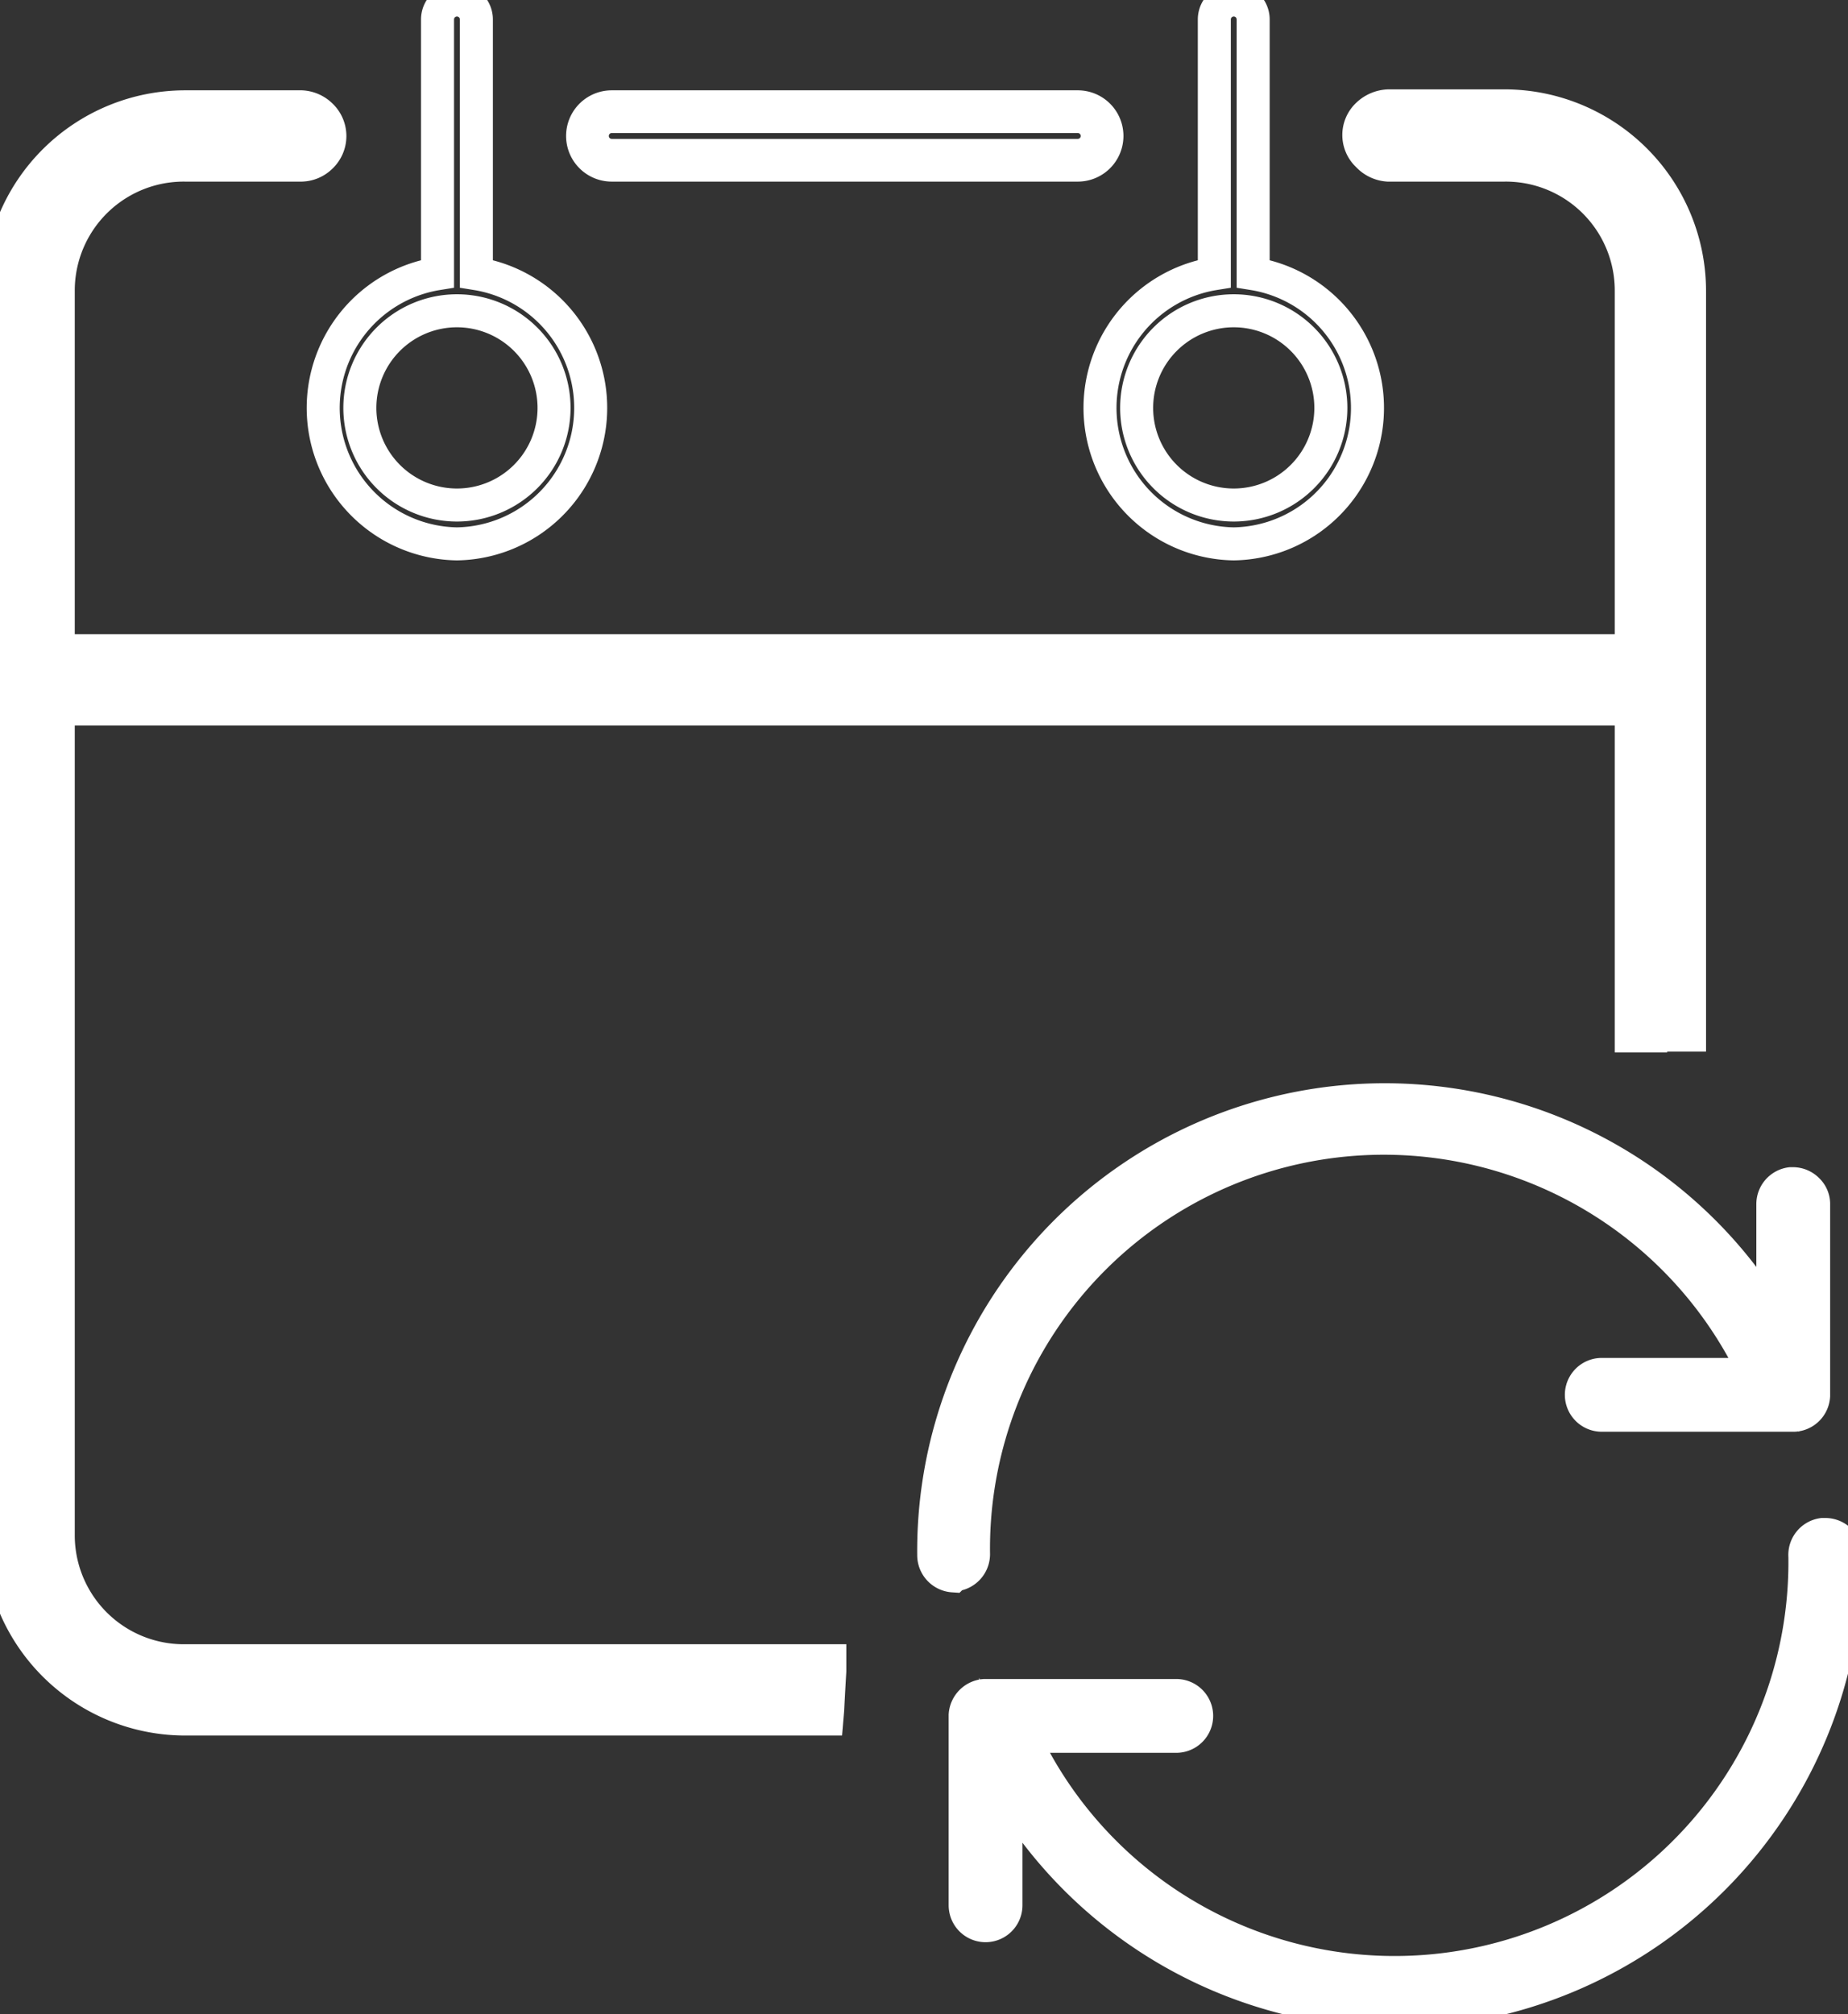
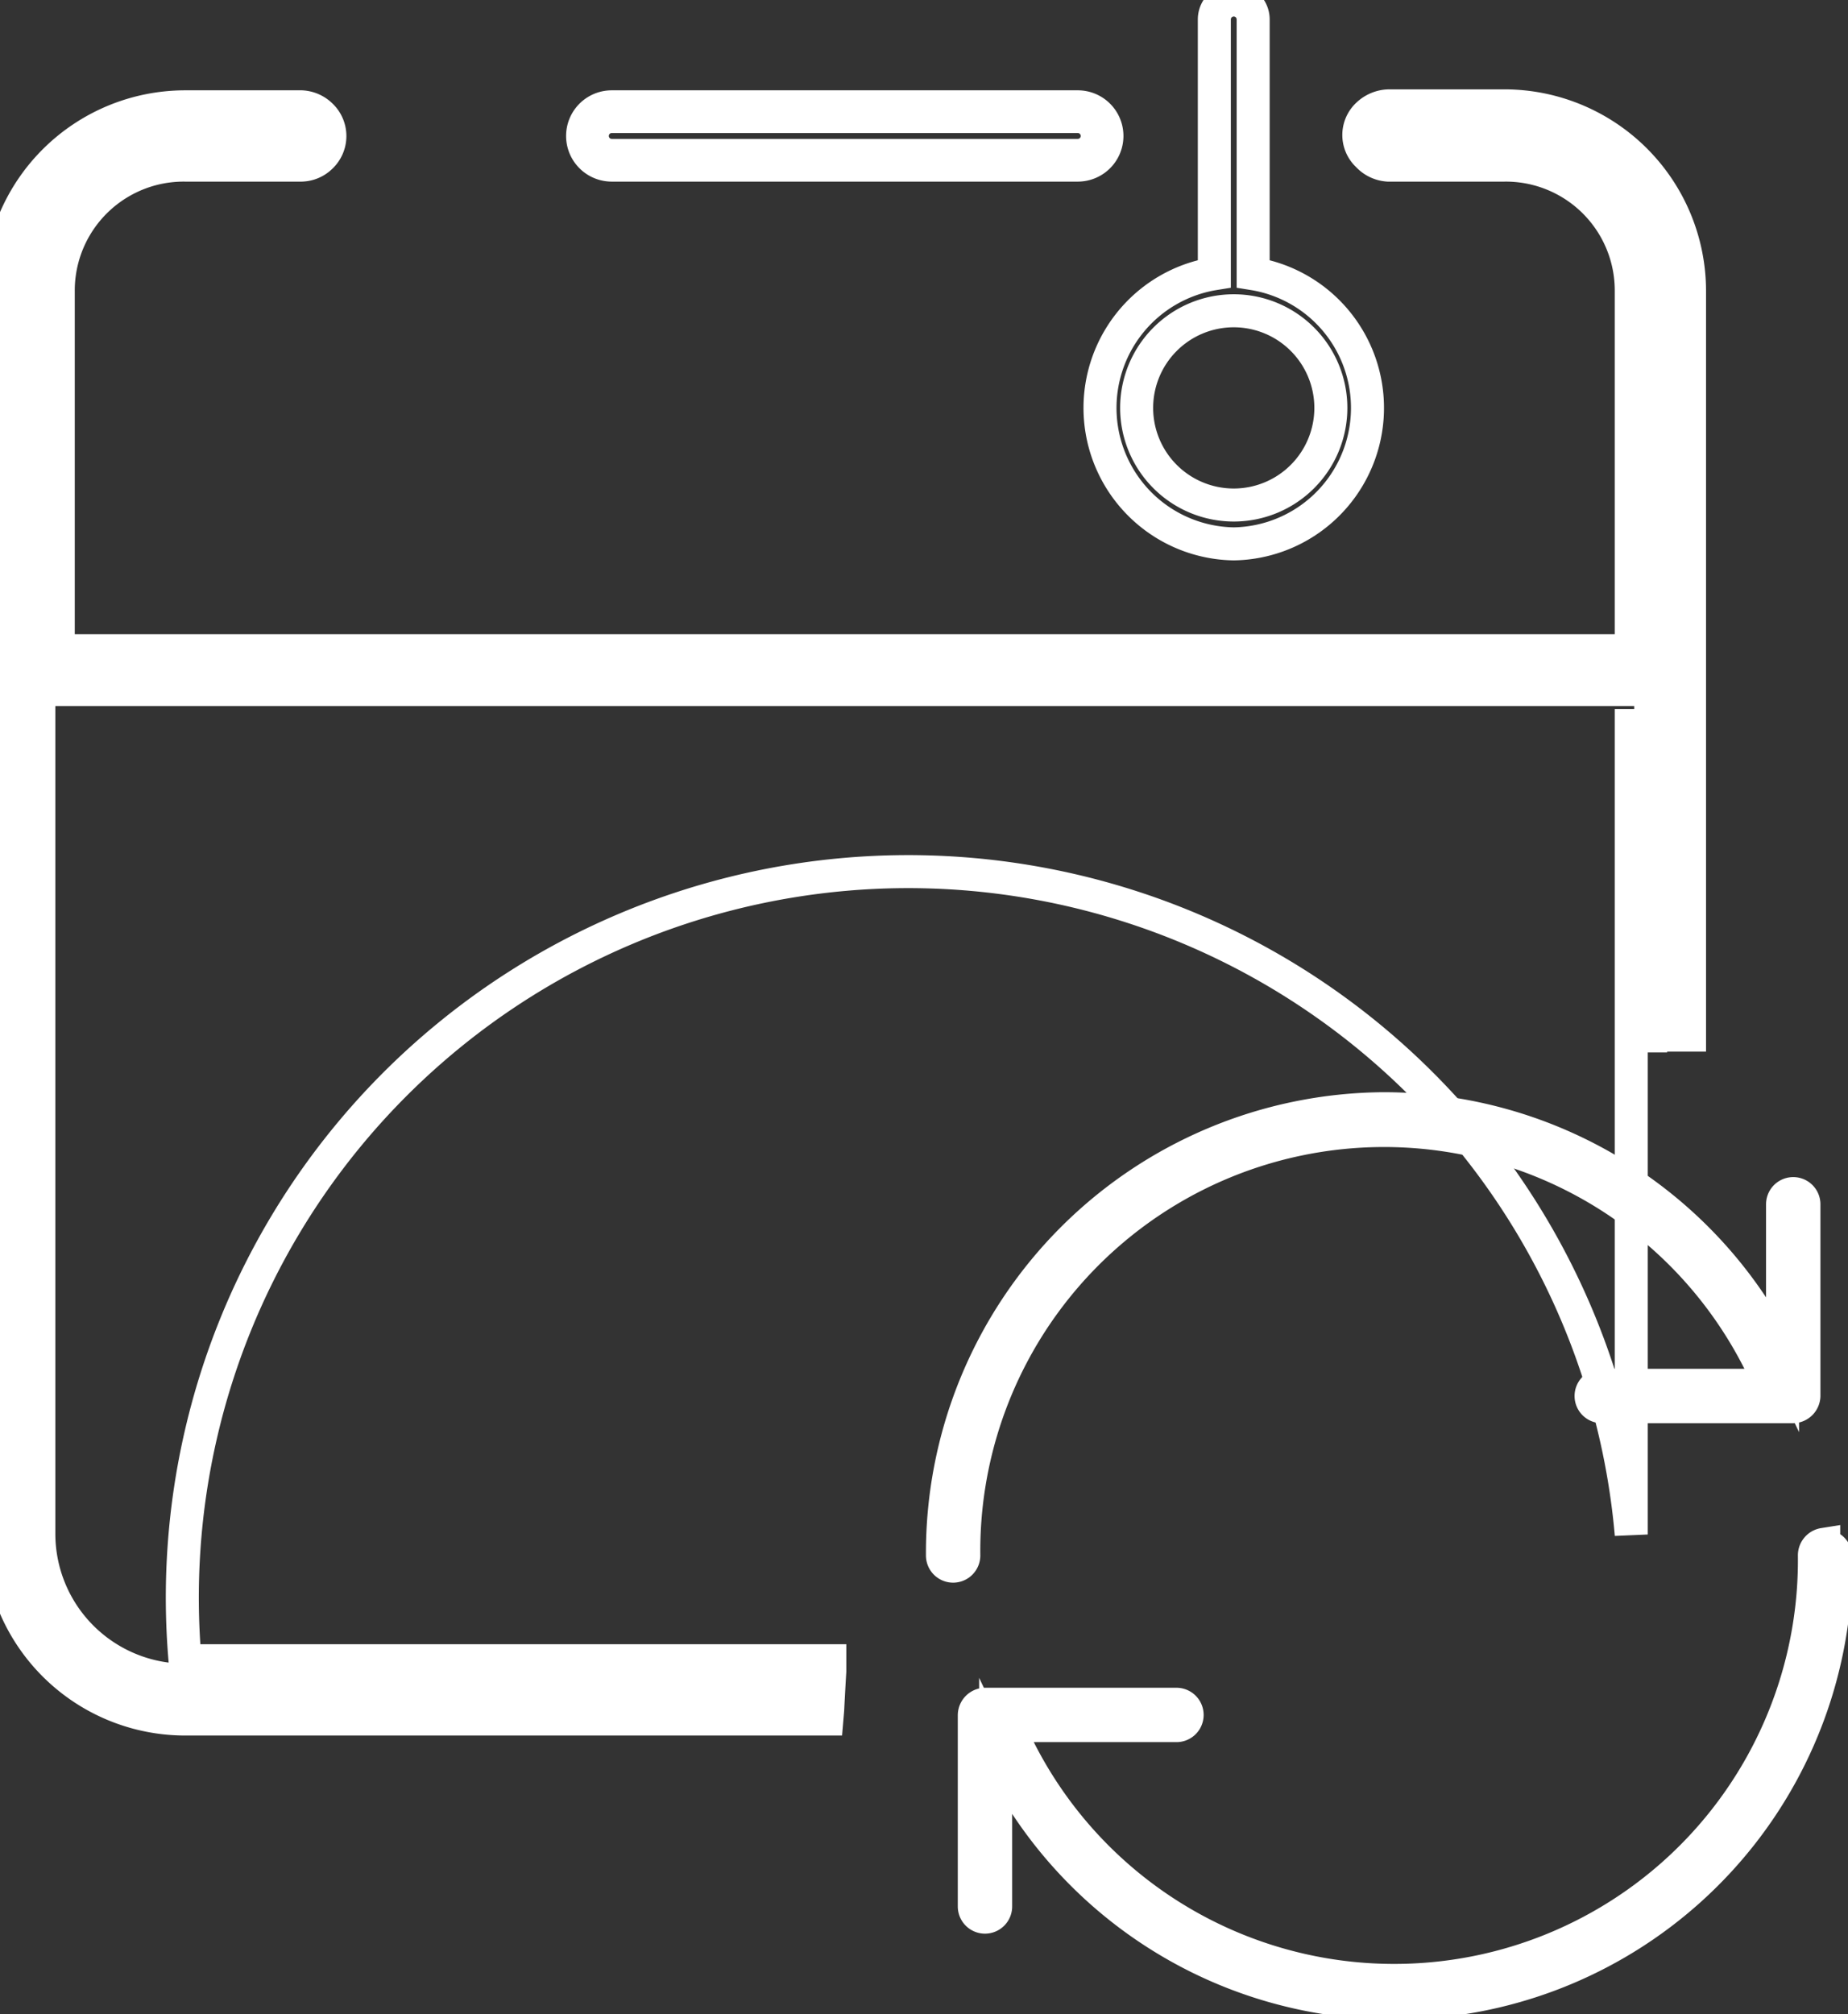
<svg xmlns="http://www.w3.org/2000/svg" viewBox="0 0 95.16 103.7">
  <rect x="0" y="0" width="95.16" height="103.7" fill="#333333" stroke="none" />
  <defs>
    <style>.cls-1{stroke:white;stroke-miterlimit:10;stroke-width:0.75px;} .cls-2{fill:none;stroke:white; stroke-width:1.7px;}</style>
  </defs>
  <title>recurring-2</title>
  <g id="Layer_2" data-name="Layer 2">
    <g id="Layer_1-2" data-name="Layer 1">
-       <path class="cls-1 cls-2" d="M71.8,103.57a23.42,23.42,0,0,1-20-11.48v6a1,1,0,1,1-2.1,0V88.29a1.08,1.08,0,0,1,1-1h9.87a1,1,0,1,1,0,2.1H52.68a21.13,21.13,0,0,0,40.26-9.26A1.06,1.06,0,0,1,93.85,79H94a1.06,1.06,0,0,1,.76.33,1,1,0,0,1,.3.75A23.39,23.39,0,0,1,71.8,103.57ZM49.08,81.13a1.07,1.07,0,0,1-1-1.07A23.23,23.23,0,0,1,91.29,68V62a1.06,1.06,0,0,1,.92-1.06h.12a1.06,1.06,0,0,1,.76.33,1,1,0,0,1,.3.75v9.84a1.06,1.06,0,0,1-1,1H82.48a1,1,0,1,1,0-2.1h7.91a21.13,21.13,0,0,0-40.26,9.26,1.07,1.07,0,0,1-1,1.06Z" />
      <path class="cls-1 cls-2" d="M71.26,57.08a22.87,22.87,0,0,0-22.73,23,.55.55,0,1,0,1.1,0,21.64,21.64,0,0,1,41.53-8.76H82.48a.55.55,0,1,0,0,1.1h9.86a.57.57,0,0,0,.55-.55V62a.55.55,0,1,0-1.1,0v8A22.8,22.8,0,0,0,71.26,57.08ZM93.91,79.51a.57.57,0,0,0-.48.56A21.64,21.64,0,0,1,51.9,88.84h8.68a.55.55,0,1,0,0-1.1H50.72a.57.57,0,0,0-.55.55v9.86a.55.55,0,1,0,1.1,0v-8a22.73,22.73,0,0,0,43.26-10,.57.57,0,0,0-.62-.56Z" />
      <path class="cls-2" d="M63.53,28a7,7,0,0,0,1-13.91V1a1,1,0,0,0-2,0V14.09a7,7,0,0,0,1,13.91Zm0-12a5,5,0,1,1-5,5A5,5,0,0,1,63.53,16Z" />
-       <path class="cls-2" d="M42.58,88.5h-33A9.54,9.54,0,0,1,0,79V15A9.54,9.54,0,0,1,9.53,5.5h6a1.54,1.54,0,0,1,1,.44,1.47,1.47,0,0,1,0,2.13,1.48,1.48,0,0,1-1,.43h-6A6.46,6.46,0,0,0,3,15V33.5H84V15A6.46,6.46,0,0,0,77.47,8.5h-6A1.56,1.56,0,0,1,70.43,8a1.43,1.43,0,0,1,0-2.1,1.64,1.64,0,0,1,1.08-.45h6A9.54,9.54,0,0,1,87,15V53.29H86V15A8.54,8.54,0,0,0,77.47,6.5h-6a.55.55,0,0,0-.37.16A.5.5,0,0,0,71,7a.49.49,0,0,0,.16.34.53.53,0,0,0,.36.16h6A7.54,7.54,0,0,1,85,15V34.5H2V15A7.54,7.54,0,0,1,9.53,7.5h6a.59.59,0,0,0,.34-.15A.52.52,0,0,0,16,7a.51.51,0,0,0-.16-.35.39.39,0,0,0-.33-.15h-6A8.54,8.54,0,0,0,1,15V79A8.54,8.54,0,0,0,9.53,87.5H41.62c0-.33,0-.67.05-1H9.53A7.54,7.54,0,0,1,2,79V35.5H85V53.33H84V36.5H3V79A6.46,6.46,0,0,0,9.53,85.5h33.2l0,.53q-.06,1-.11,2Z" />
-       <path class="cls-2" d="M86.5,53.29V15a9,9,0,0,0-9-9h-6a1.05,1.05,0,0,0-1,1,1.06,1.06,0,0,0,1,1h6a7,7,0,0,1,7,7V34H2.5V15a7,7,0,0,1,7-7h6a1,1,0,0,0,0-2h-6a9,9,0,0,0-9,9V79a9,9,0,0,0,9,9H42.1c0-.67.07-1.33.11-2H9.53a7,7,0,0,1-7-7V36h82V53.33" />
-       <path class="cls-2" d="M23.53,28a7,7,0,0,0,1-13.91V1a1,1,0,0,0-2,0V14.09a7,7,0,0,0,1,13.91Zm0-12a5,5,0,1,1-5,5A5,5,0,0,1,23.53,16Z" />
+       <path class="cls-2" d="M42.58,88.5h-33A9.54,9.54,0,0,1,0,79V15A9.54,9.54,0,0,1,9.53,5.5h6a1.54,1.54,0,0,1,1,.44,1.47,1.47,0,0,1,0,2.13,1.48,1.48,0,0,1-1,.43h-6A6.46,6.46,0,0,0,3,15V33.5H84V15A6.46,6.46,0,0,0,77.47,8.5h-6A1.56,1.56,0,0,1,70.43,8a1.43,1.43,0,0,1,0-2.1,1.64,1.64,0,0,1,1.08-.45h6A9.54,9.54,0,0,1,87,15V53.29H86V15A8.54,8.54,0,0,0,77.47,6.5h-6a.55.55,0,0,0-.37.16A.5.5,0,0,0,71,7a.49.49,0,0,0,.16.34.53.53,0,0,0,.36.16h6A7.54,7.54,0,0,1,85,15V34.5H2V15A7.54,7.54,0,0,1,9.53,7.5h6a.59.59,0,0,0,.34-.15A.52.52,0,0,0,16,7a.51.51,0,0,0-.16-.35.39.39,0,0,0-.33-.15h-6A8.54,8.54,0,0,0,1,15V79A8.54,8.54,0,0,0,9.53,87.5H41.62c0-.33,0-.67.05-1H9.53A7.54,7.54,0,0,1,2,79V35.5H85V53.33H84V36.5V79A6.46,6.46,0,0,0,9.53,85.5h33.2l0,.53q-.06,1-.11,2Z" />
      <path class="cls-2" d="M31.5,8.5a1.5,1.5,0,0,1,0-3h24a1.5,1.5,0,0,1,0,3Z" />
      <path class="cls-2" d="M31.5,8h24a1,1,0,0,0,0-2h-24a1,1,0,1,0,0,2Z" />
    </g>
  </g>
</svg>